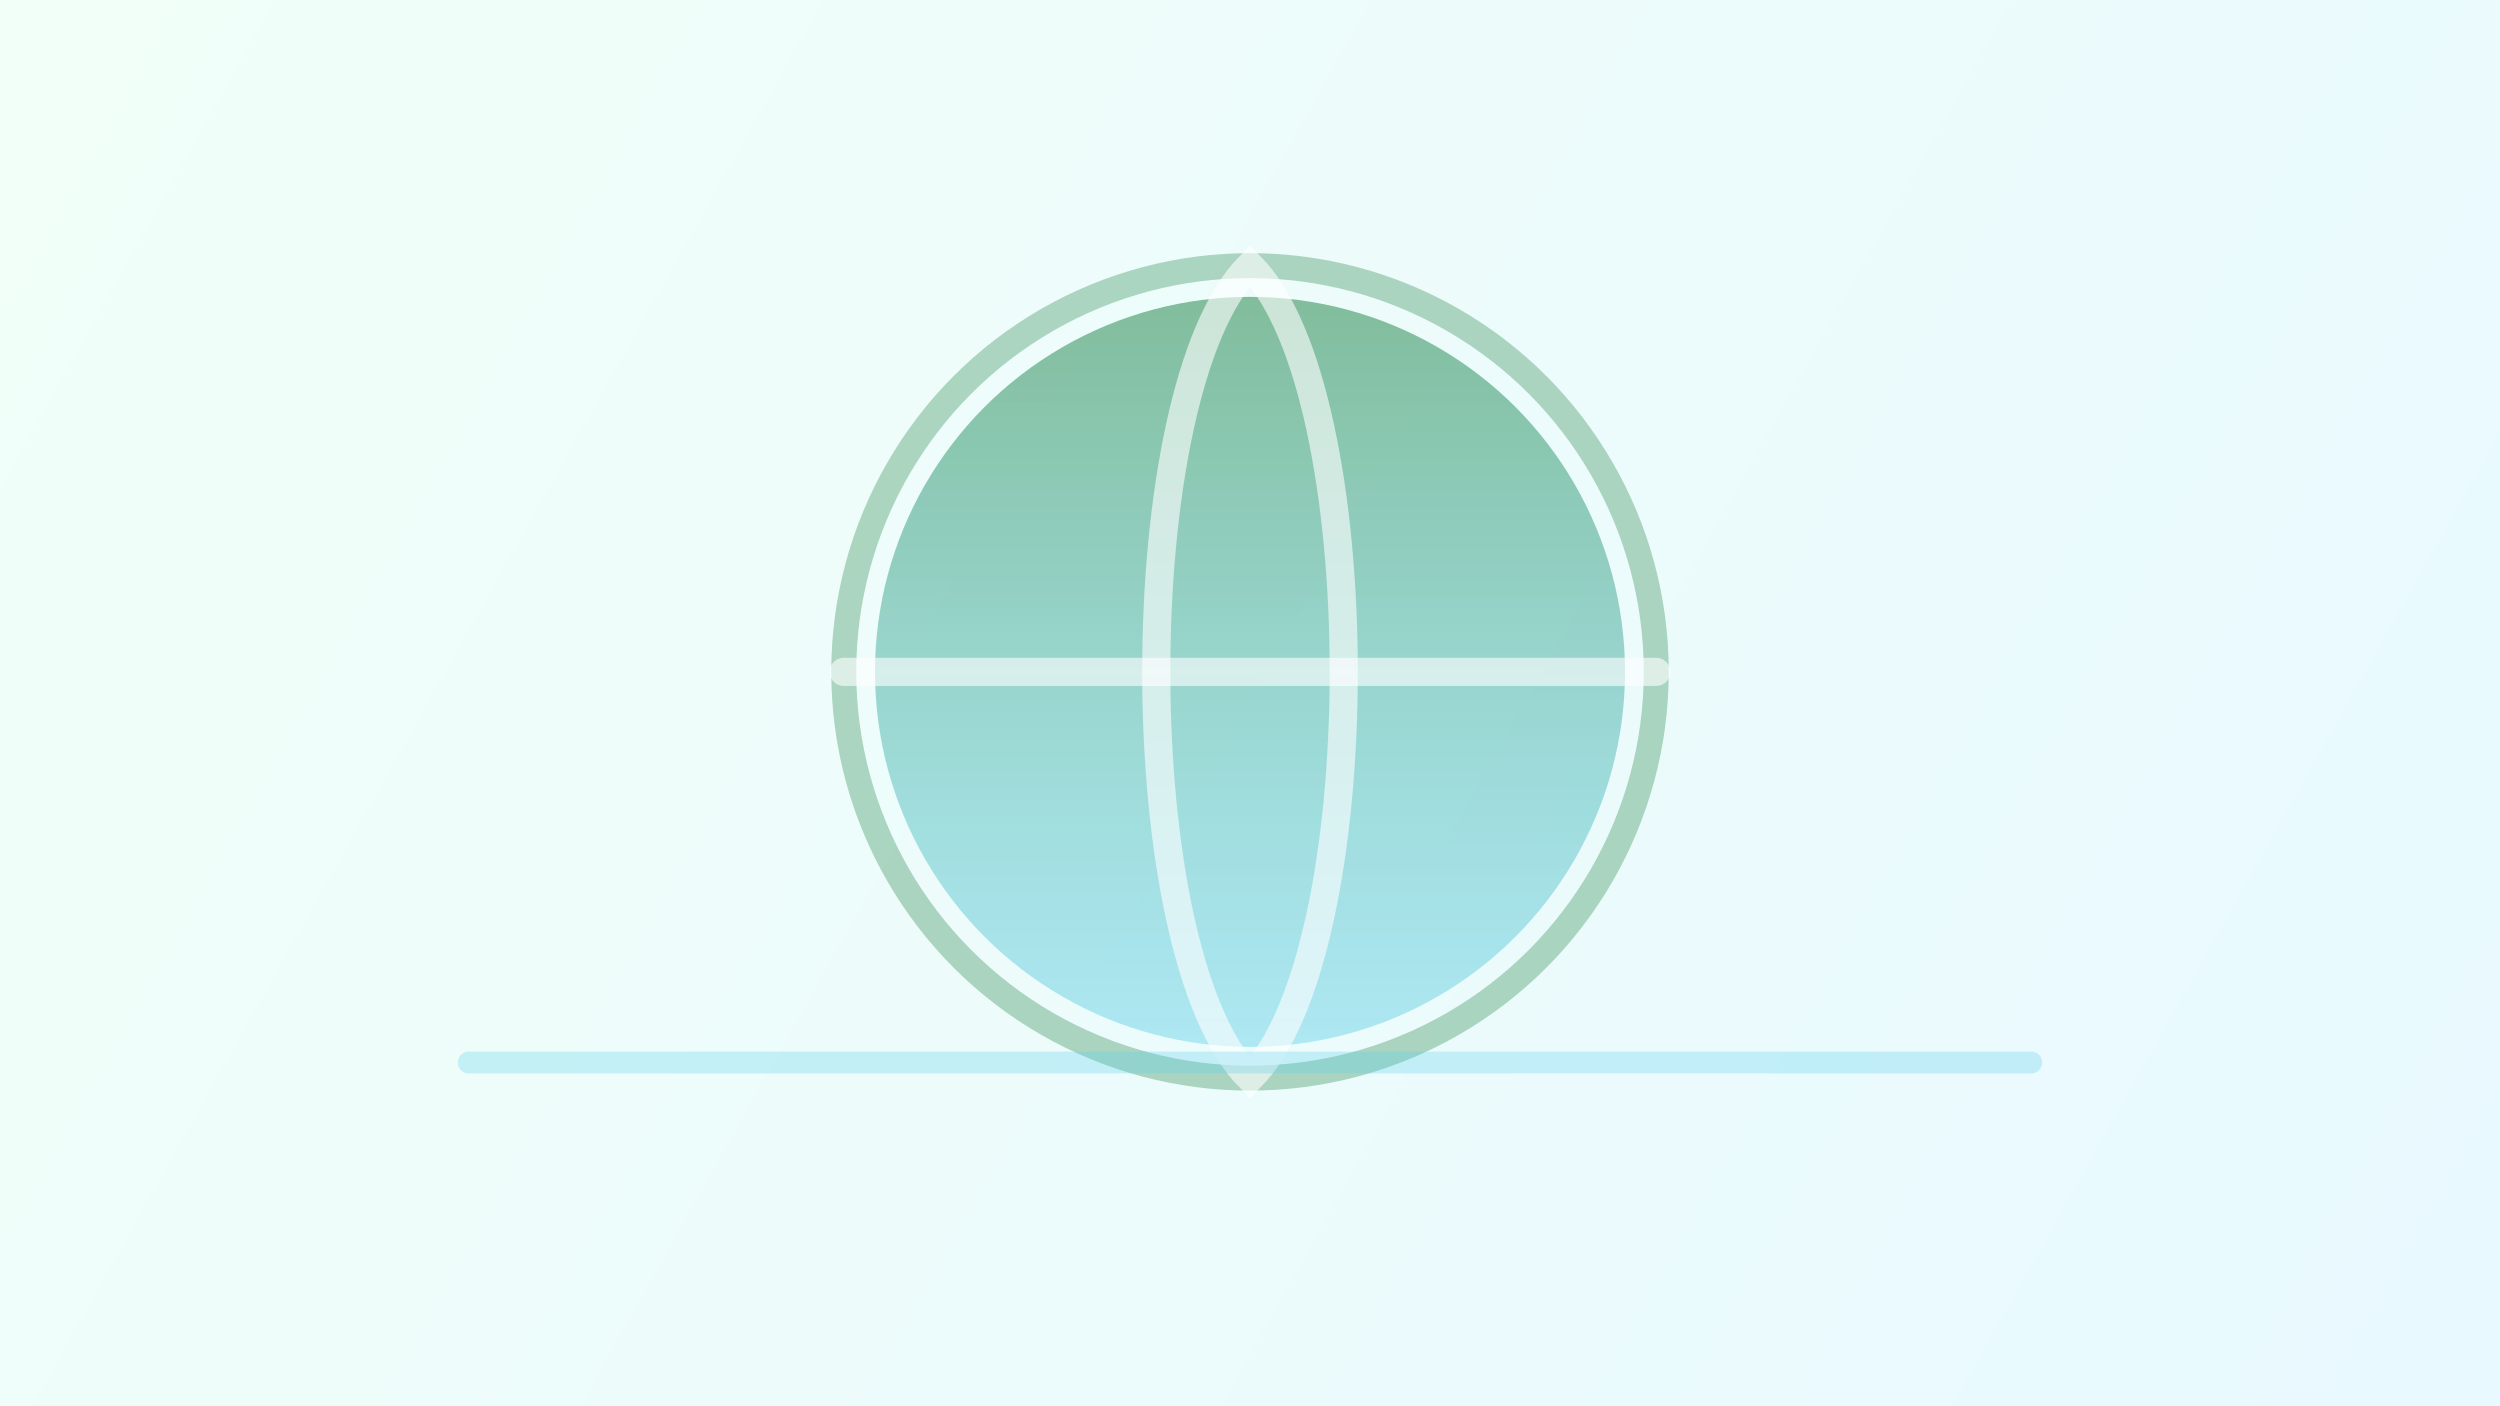
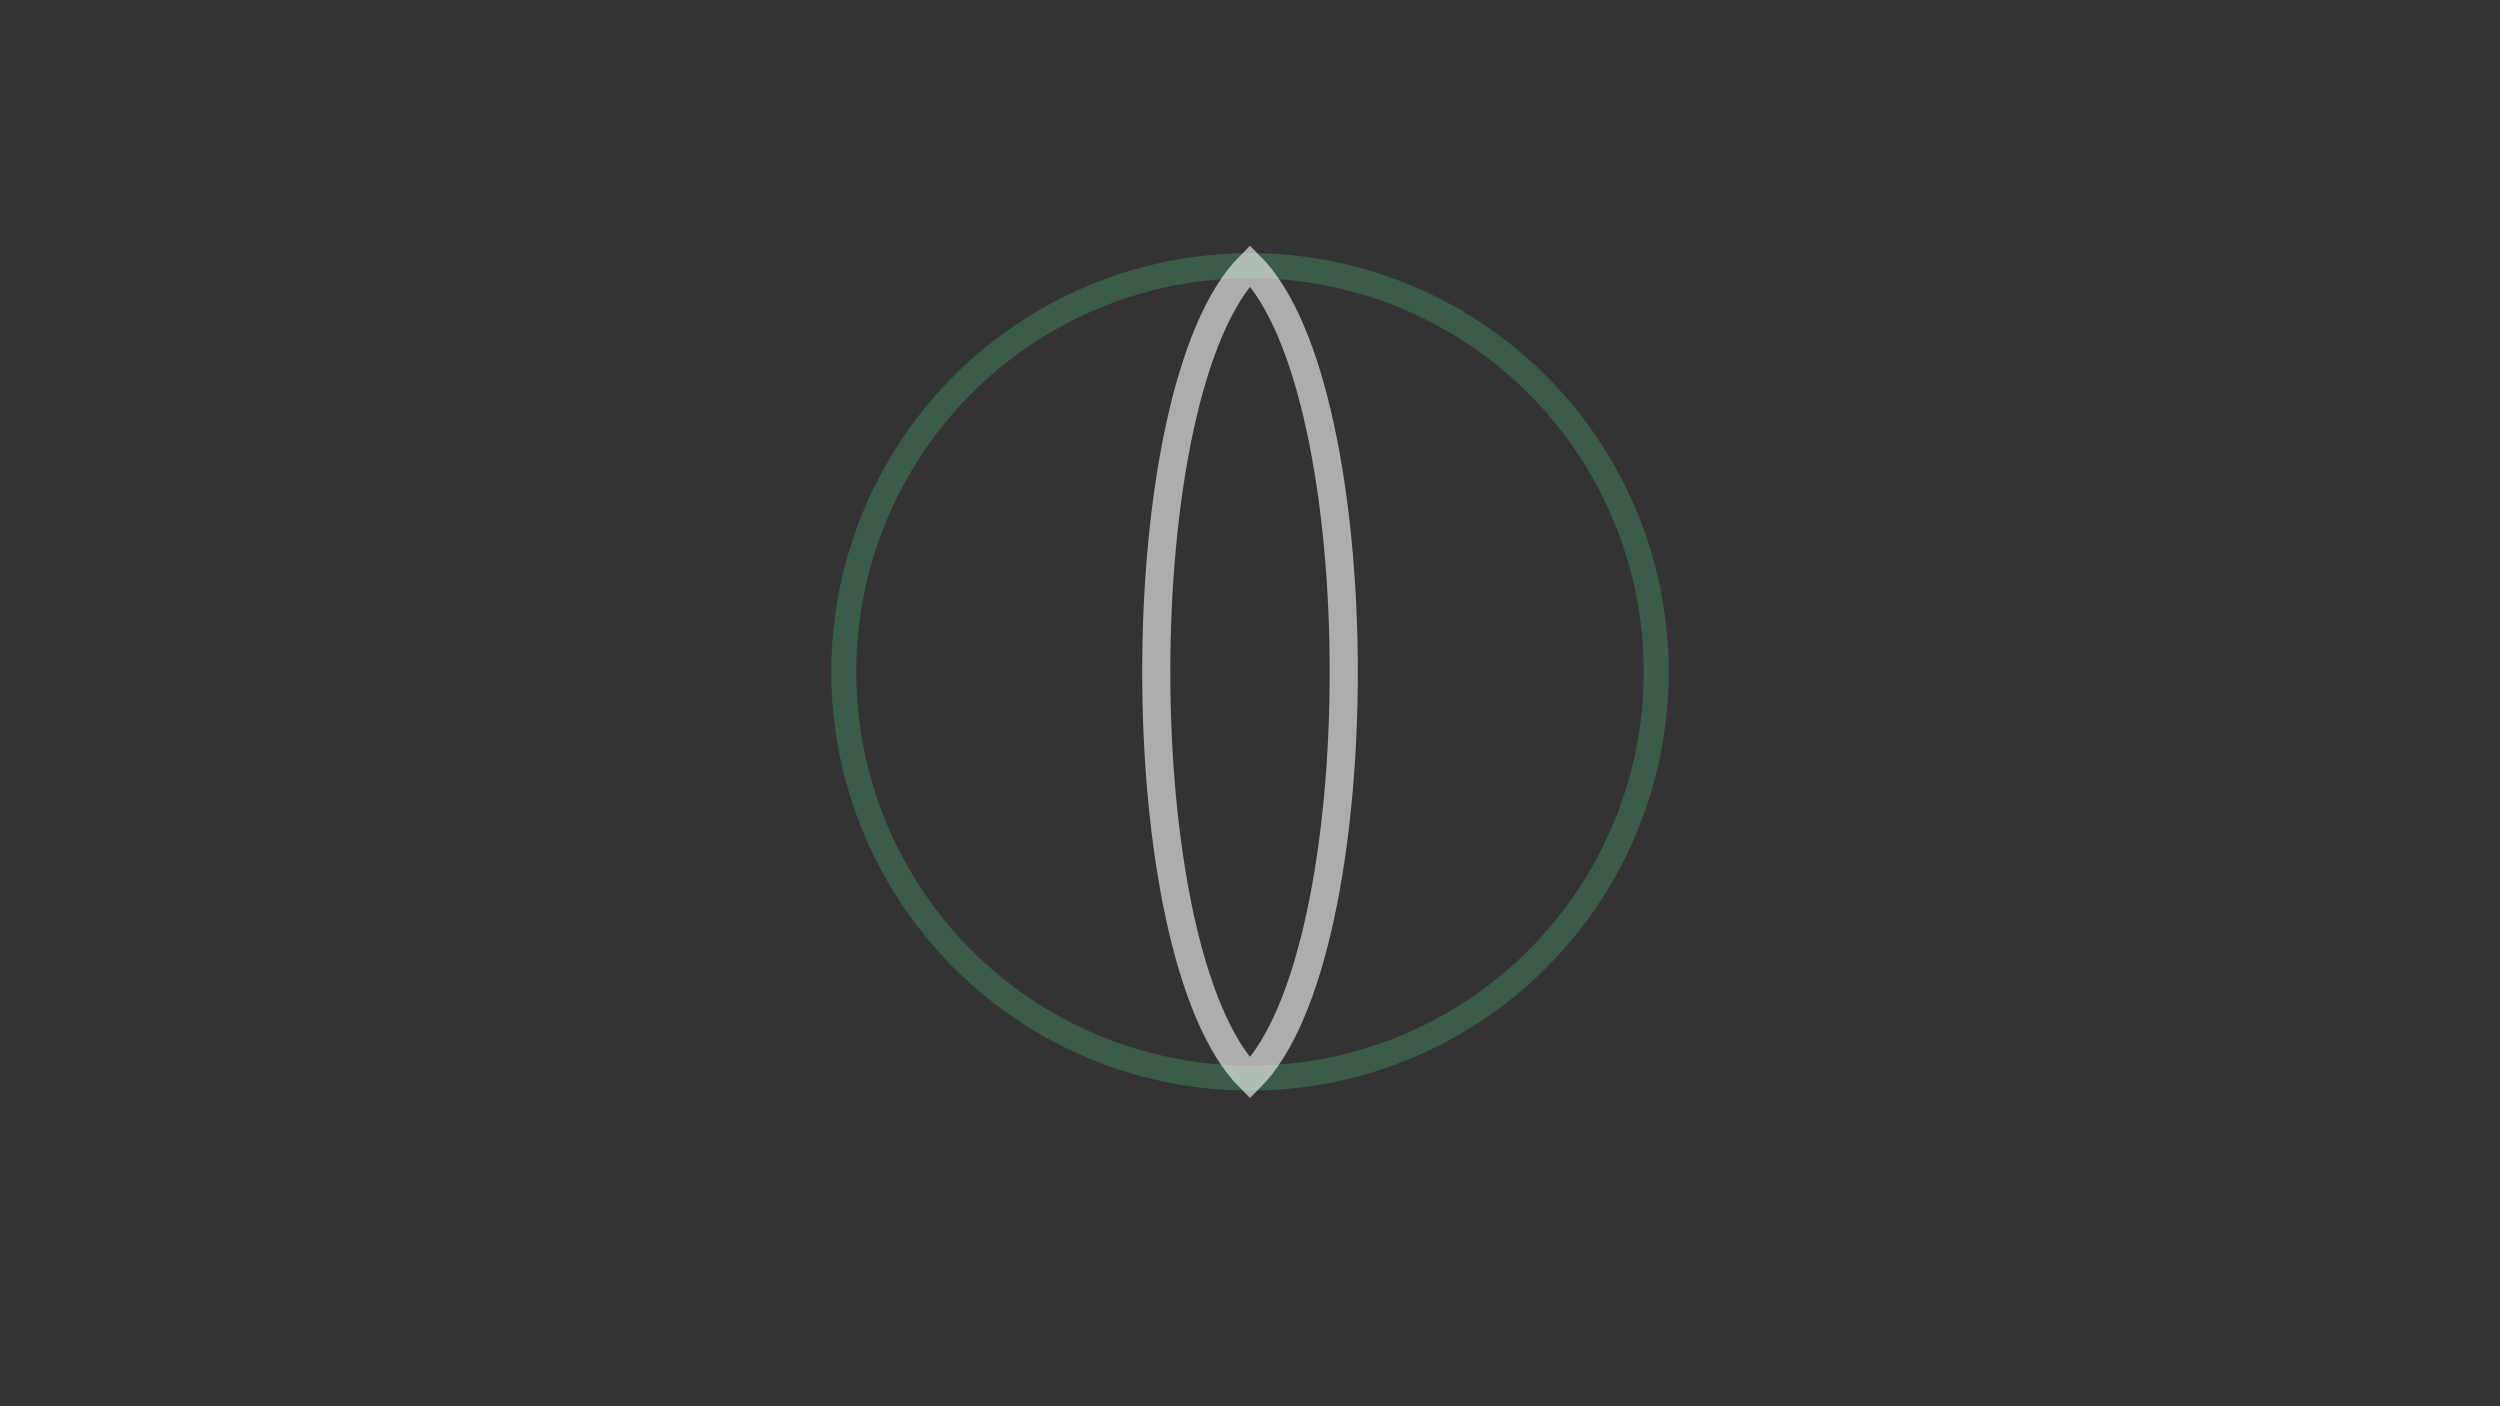
<svg xmlns="http://www.w3.org/2000/svg" width="1600" height="900" viewBox="0 0 1600 900" fill="none">
  <rect x="0" y="0" width="1600" height="900" fill="#333333" stroke="none" />
  <defs>
    <linearGradient id="bg" x1="0" y1="0" x2="1600" y2="900" gradientUnits="userSpaceOnUse">
      <stop stop-color="#F1FFF8" />
      <stop offset="1" stop-color="#E8F9FF" />
    </linearGradient>
    <linearGradient id="globe" x1="0" y1="0" x2="0" y2="1">
      <stop stop-color="#469A67" stop-opacity="0.65" />
      <stop offset="1" stop-color="#60D0E9" stop-opacity="0.45" />
    </linearGradient>
  </defs>
-   <rect width="1600" height="900" fill="url(#bg)" />
-   <circle cx="800" cy="430" r="240" fill="url(#globe)" />
  <circle cx="800" cy="430" r="260" stroke="#469A67" stroke-opacity="0.4" stroke-width="16" />
-   <path d="M540 430H1060" stroke="#ffffff" stroke-opacity="0.6" stroke-width="18" stroke-linecap="round" />
  <path d="M800 170C720 250 720 610 800 690C880 610 880 250 800 170Z" stroke="#ffffff" stroke-opacity="0.6" stroke-width="18" />
-   <path d="M300 680H1300" stroke="#60D0E9" stroke-opacity="0.3" stroke-width="14" stroke-linecap="round" />
</svg>